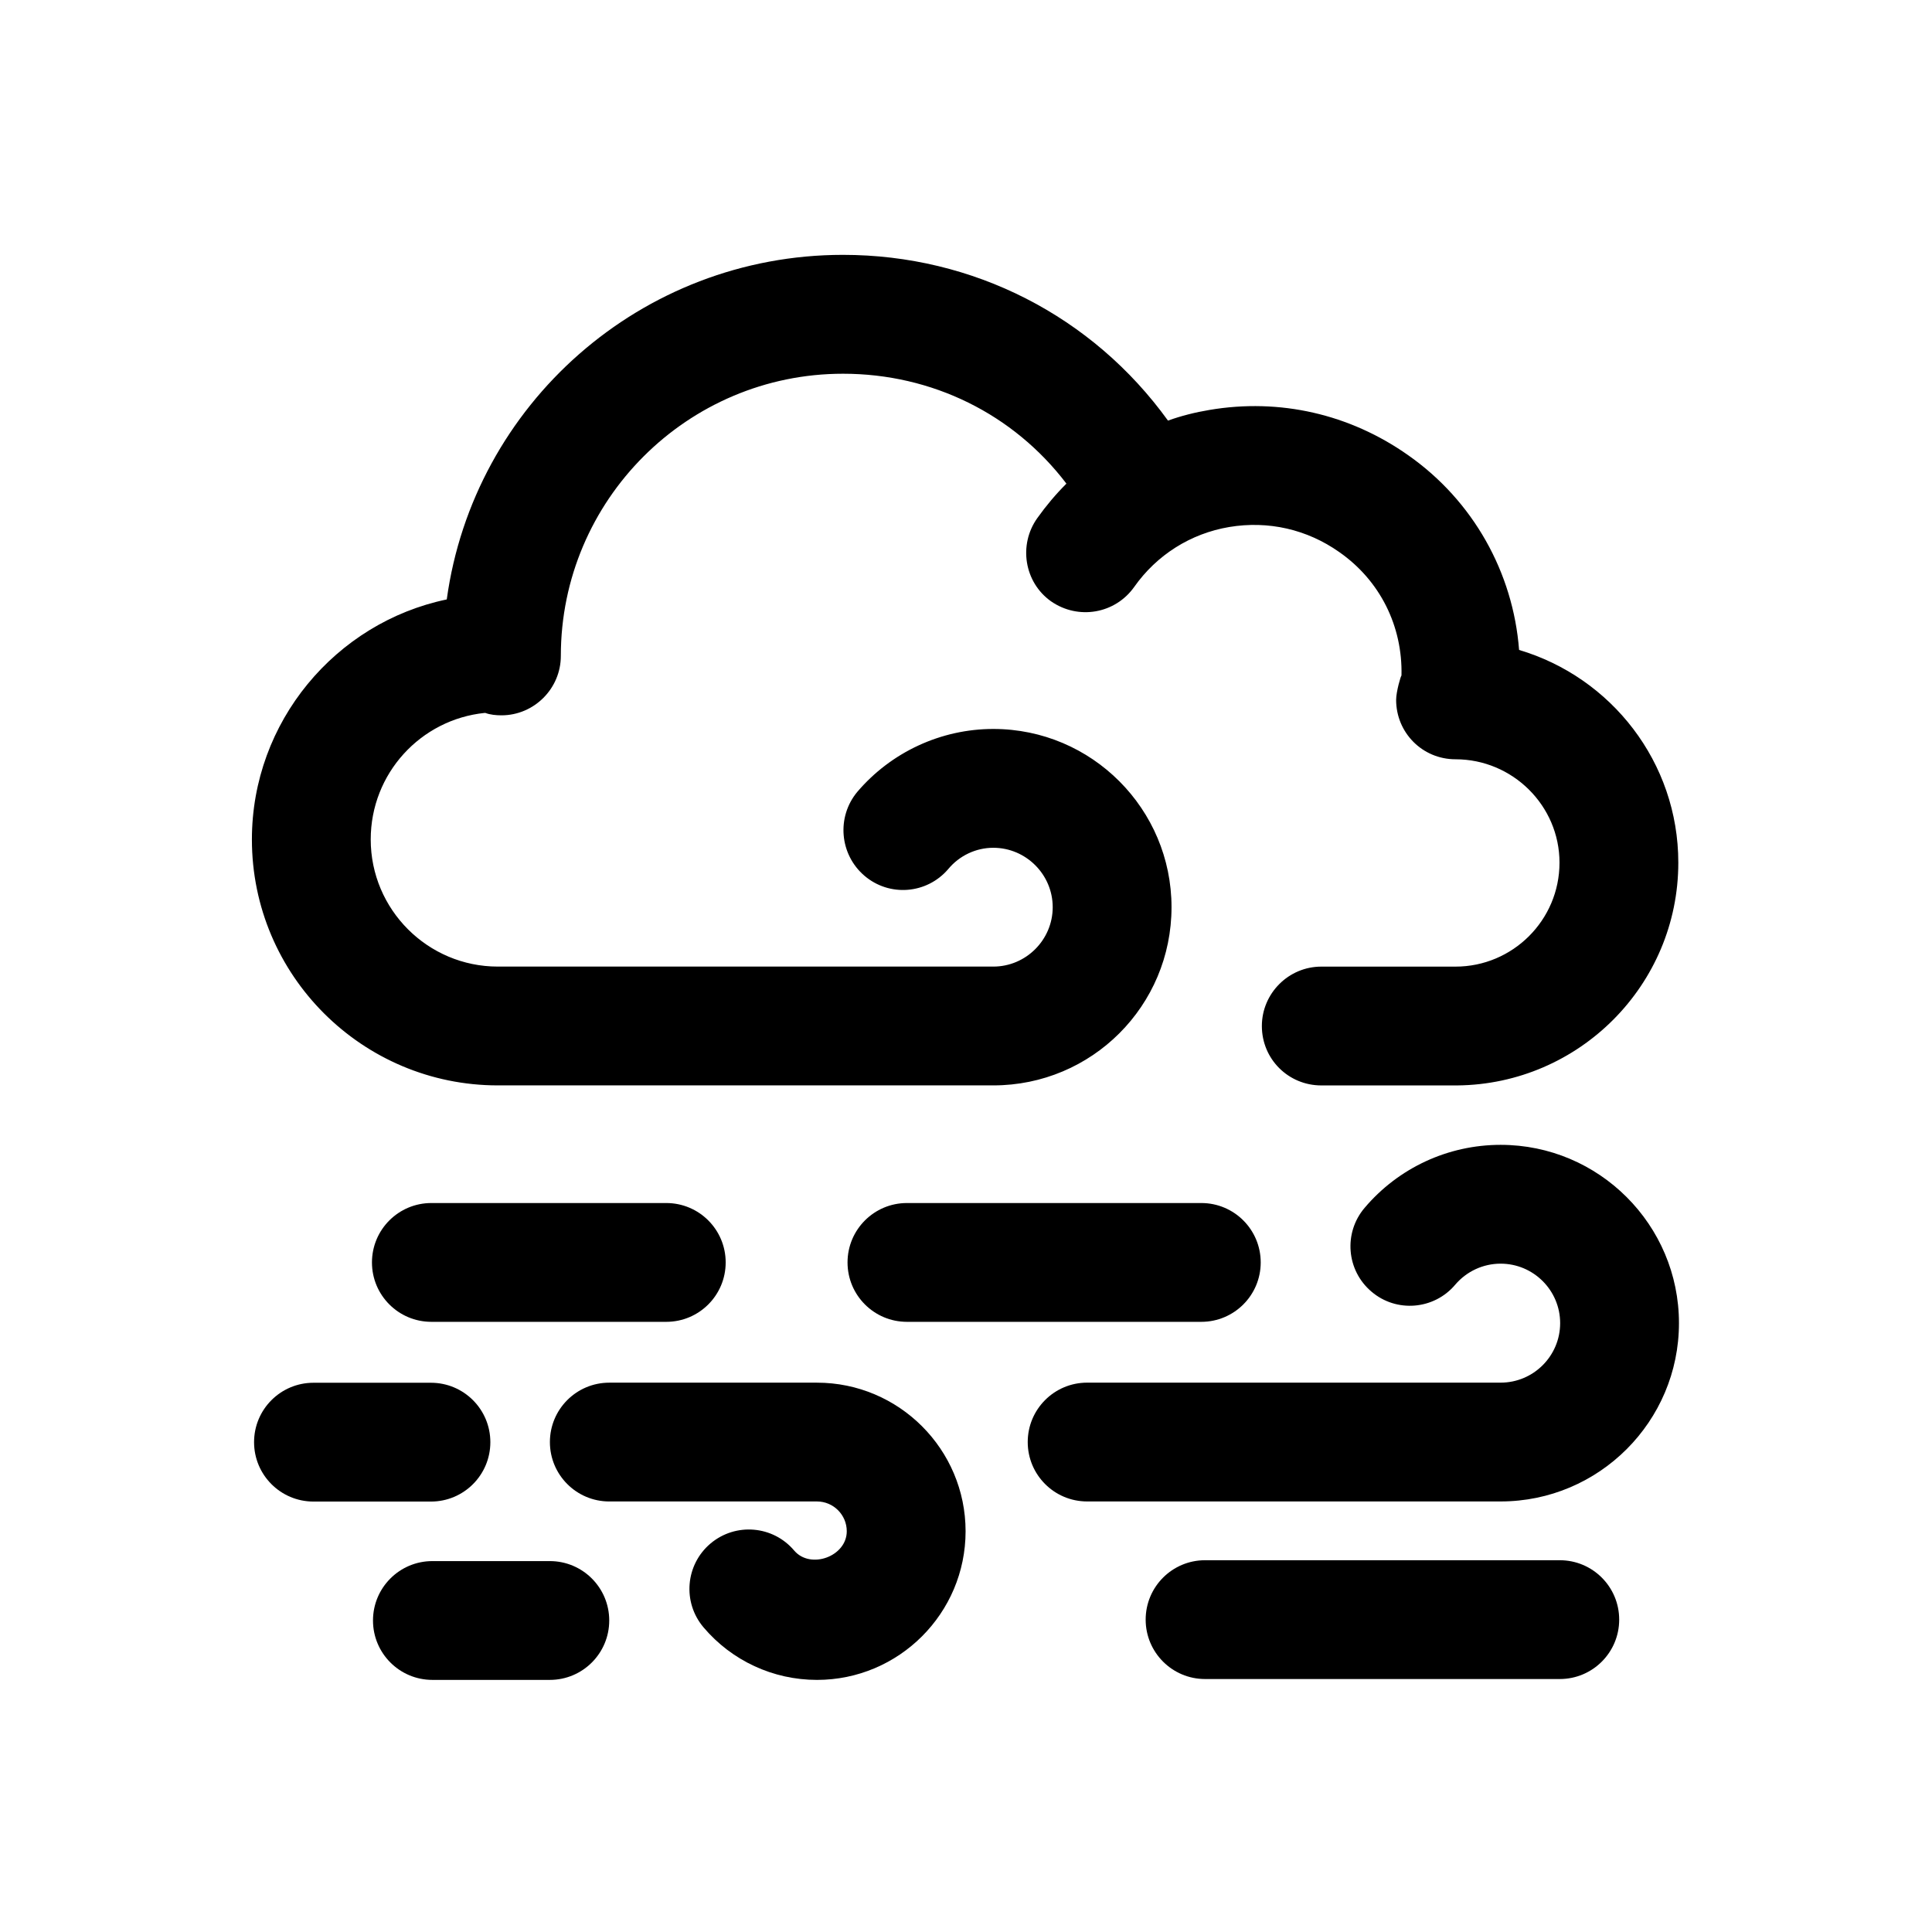
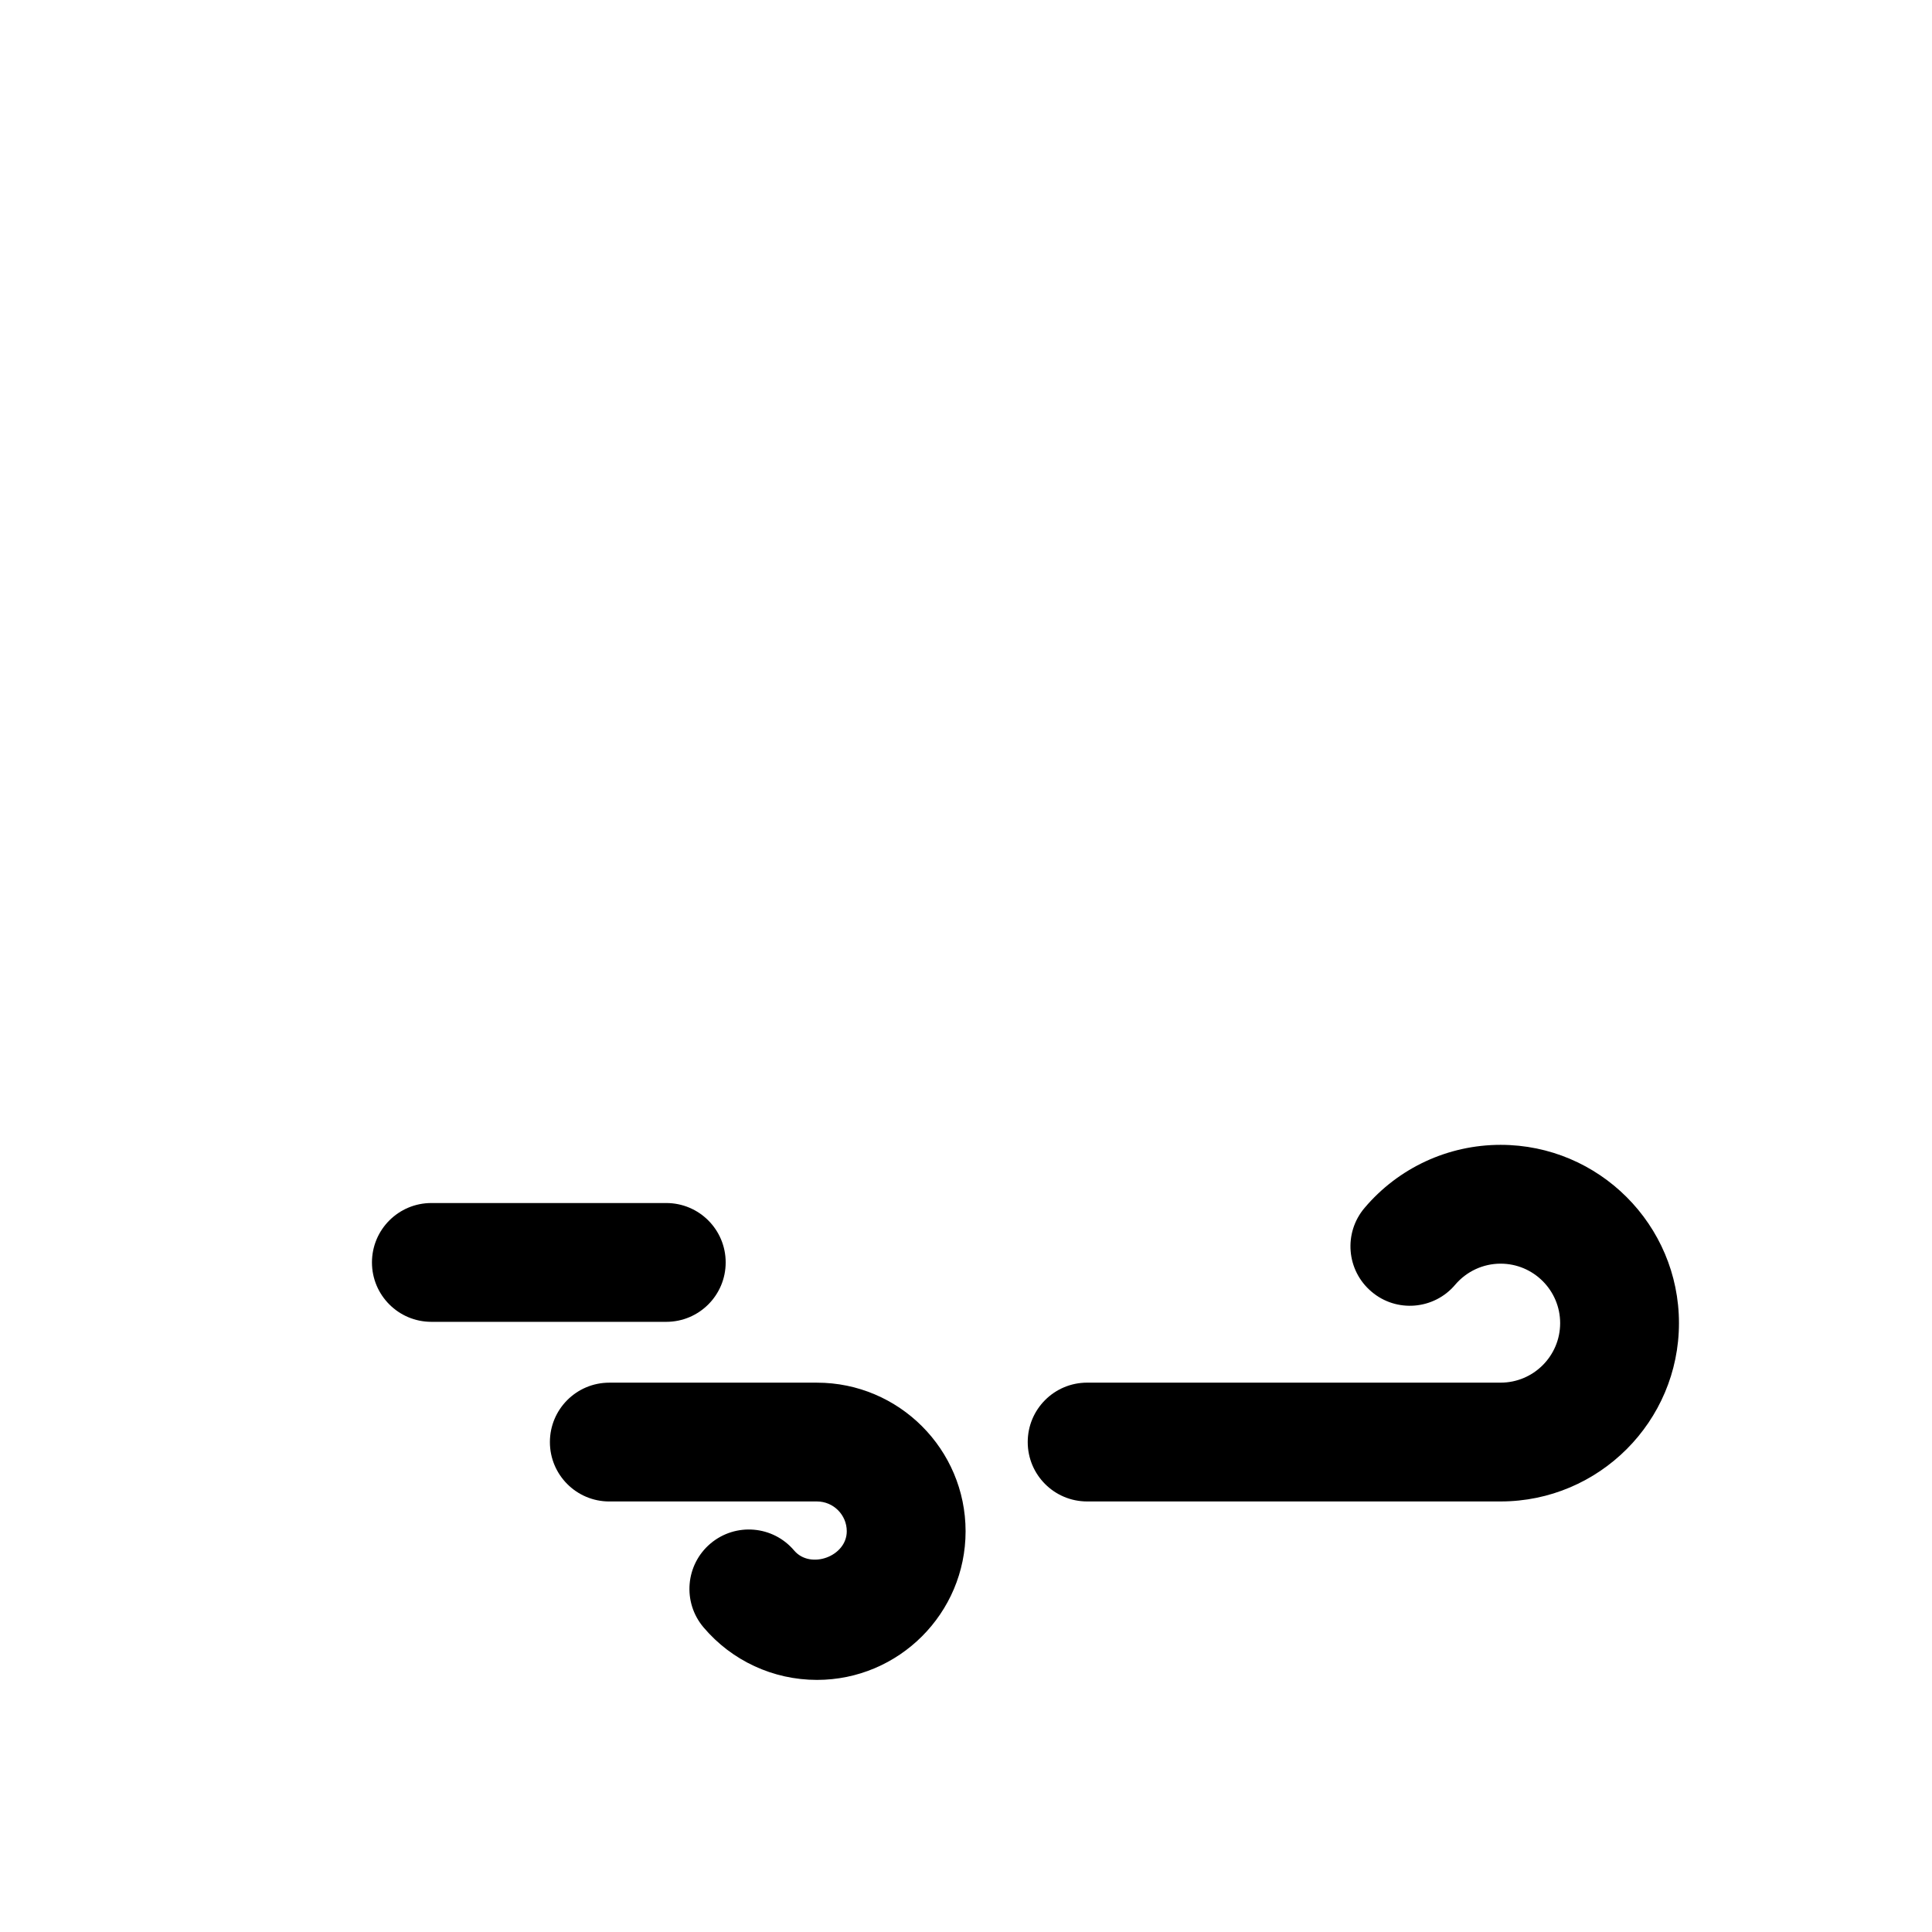
<svg xmlns="http://www.w3.org/2000/svg" fill="#000000" width="800px" height="800px" version="1.1" viewBox="144 144 512 512">
  <g>
    <path d="m541.68 541.9h-109.58c-8.703 0-15.742-7.051-15.742-15.742 0-8.695 7.043-15.742 15.742-15.742h109.58c8.703 0 15.777-7.07 15.777-15.77 0-8.688-7.07-15.762-15.777-15.762-4.644 0-9.023 2.039-12.039 5.582-5.598 6.633-15.574 7.481-22.188 1.828-6.641-5.617-7.457-15.559-1.828-22.188 8.996-10.625 22.141-16.711 36.055-16.711 26.062 0 47.262 21.195 47.262 47.246 0 26.055-21.199 47.258-47.262 47.258z" />
    <path d="m360.5 589.19c-11.609 0-22.57-5.082-30.059-13.93-5.625-6.641-4.797-16.574 1.828-22.195 6.672-5.637 16.59-4.781 22.188 1.836 4.305 5.082 13.945 1.59 13.945-5.106 0-4.352-3.551-7.894-7.902-7.894l-55.027 0.004c-8.703 0-15.742-7.051-15.742-15.742 0-8.695 7.043-15.742 15.742-15.742h55.027c21.727 0 39.391 17.668 39.391 39.383 0 21.715-17.664 39.387-39.391 39.387z" />
-     <path d="m557.36 588.96h-94.004c-8.703 0-15.742-7.051-15.742-15.742 0-8.695 7.043-15.742 15.742-15.742h94.004c8.703 0 15.742 7.051 15.742 15.742s-7.039 15.742-15.742 15.742z" />
-     <path d="m289.71 589.19h-31.121c-8.703 0-15.742-7.051-15.742-15.742 0-8.695 7.043-15.742 15.742-15.742h31.121c8.703 0 15.742 7.051 15.742 15.742 0 8.691-7.039 15.742-15.742 15.742z" />
-     <path d="m258.21 541.93h-31.137c-8.703 0-15.742-7.051-15.742-15.742 0-8.695 7.043-15.742 15.742-15.742h31.133c8.703 0 15.742 7.051 15.742 15.742 0.004 8.691-7.035 15.742-15.738 15.742z" />
-     <path d="m462.36 494.3h-78.012c-8.703 0-15.742-7.051-15.742-15.742 0-8.695 7.043-15.742 15.742-15.742h78.012c8.703 0 15.742 7.051 15.742 15.742s-7.039 15.742-15.742 15.742z" />
    <path d="m320.57 494.3h-62.254c-8.703 0-15.742-7.051-15.742-15.742 0-8.695 7.043-15.742 15.742-15.742h62.254c8.703 0 15.742 7.051 15.742 15.742 0.004 8.691-7.039 15.742-15.742 15.742z" />
-     <path d="m588.77 372.61c0 32.434-26.293 58.727-58.566 59.039h-0.316-35.738c-8.66 0-15.742-6.926-15.742-15.742 0-8.66 7.086-15.742 15.742-15.742h35.582c15.113 0 27.551-12.281 27.551-27.551 0-15.113-12.438-27.395-27.551-27.395-8.816 0-15.742-7.086-15.742-15.742 0-2.203 1.258-6.453 1.418-6.453 0.316-13.066-5.668-25.191-16.531-32.746-8.5-5.984-18.734-8.344-29.125-6.613-10.234 1.73-19.207 7.398-25.191 15.902-5.039 7.086-14.801 8.816-22.043 3.777-7.086-5.039-8.66-14.957-3.621-22.043 2.363-3.305 4.879-6.297 7.715-9.133-14.012-18.422-35.582-29.125-59.199-29.125-41.25 0-74.785 33.535-74.785 74.785 0 8.66-7.086 15.742-15.742 15.742-1.418 0-2.992-0.156-4.25-0.629l-0.16-0.012c-17.004 1.73-30.23 16.059-30.23 33.535 0 18.578 15.113 33.691 33.691 33.691h131.3c8.66 0 15.742-7.086 15.742-15.742 0-8.66-7.086-15.742-15.742-15.742-4.566 0-8.973 2.047-11.965 5.668-5.668 6.613-15.586 7.398-22.199 1.73-6.613-5.668-7.398-15.586-1.891-22.199 8.973-10.547 22.199-16.688 36.055-16.688 26.137 0 47.23 21.254 47.23 47.23 0 26.137-21.098 47.23-47.23 47.23h-131.3c-35.895 0-65.18-29.125-65.18-65.18 0-31.172 22.199-57.465 51.641-63.605 7.086-51.641 51.484-91.316 105.01-91.316 34.48 0 66.125 16.215 86.121 43.926 3.465-1.258 7.242-2.203 11.02-2.832 18.582-3.148 37.156 1.102 52.586 11.969 17.32 12.121 27.867 31.172 29.441 51.641 24.406 7.242 42.195 29.754 42.195 56.363z" />
  </g>
</svg>